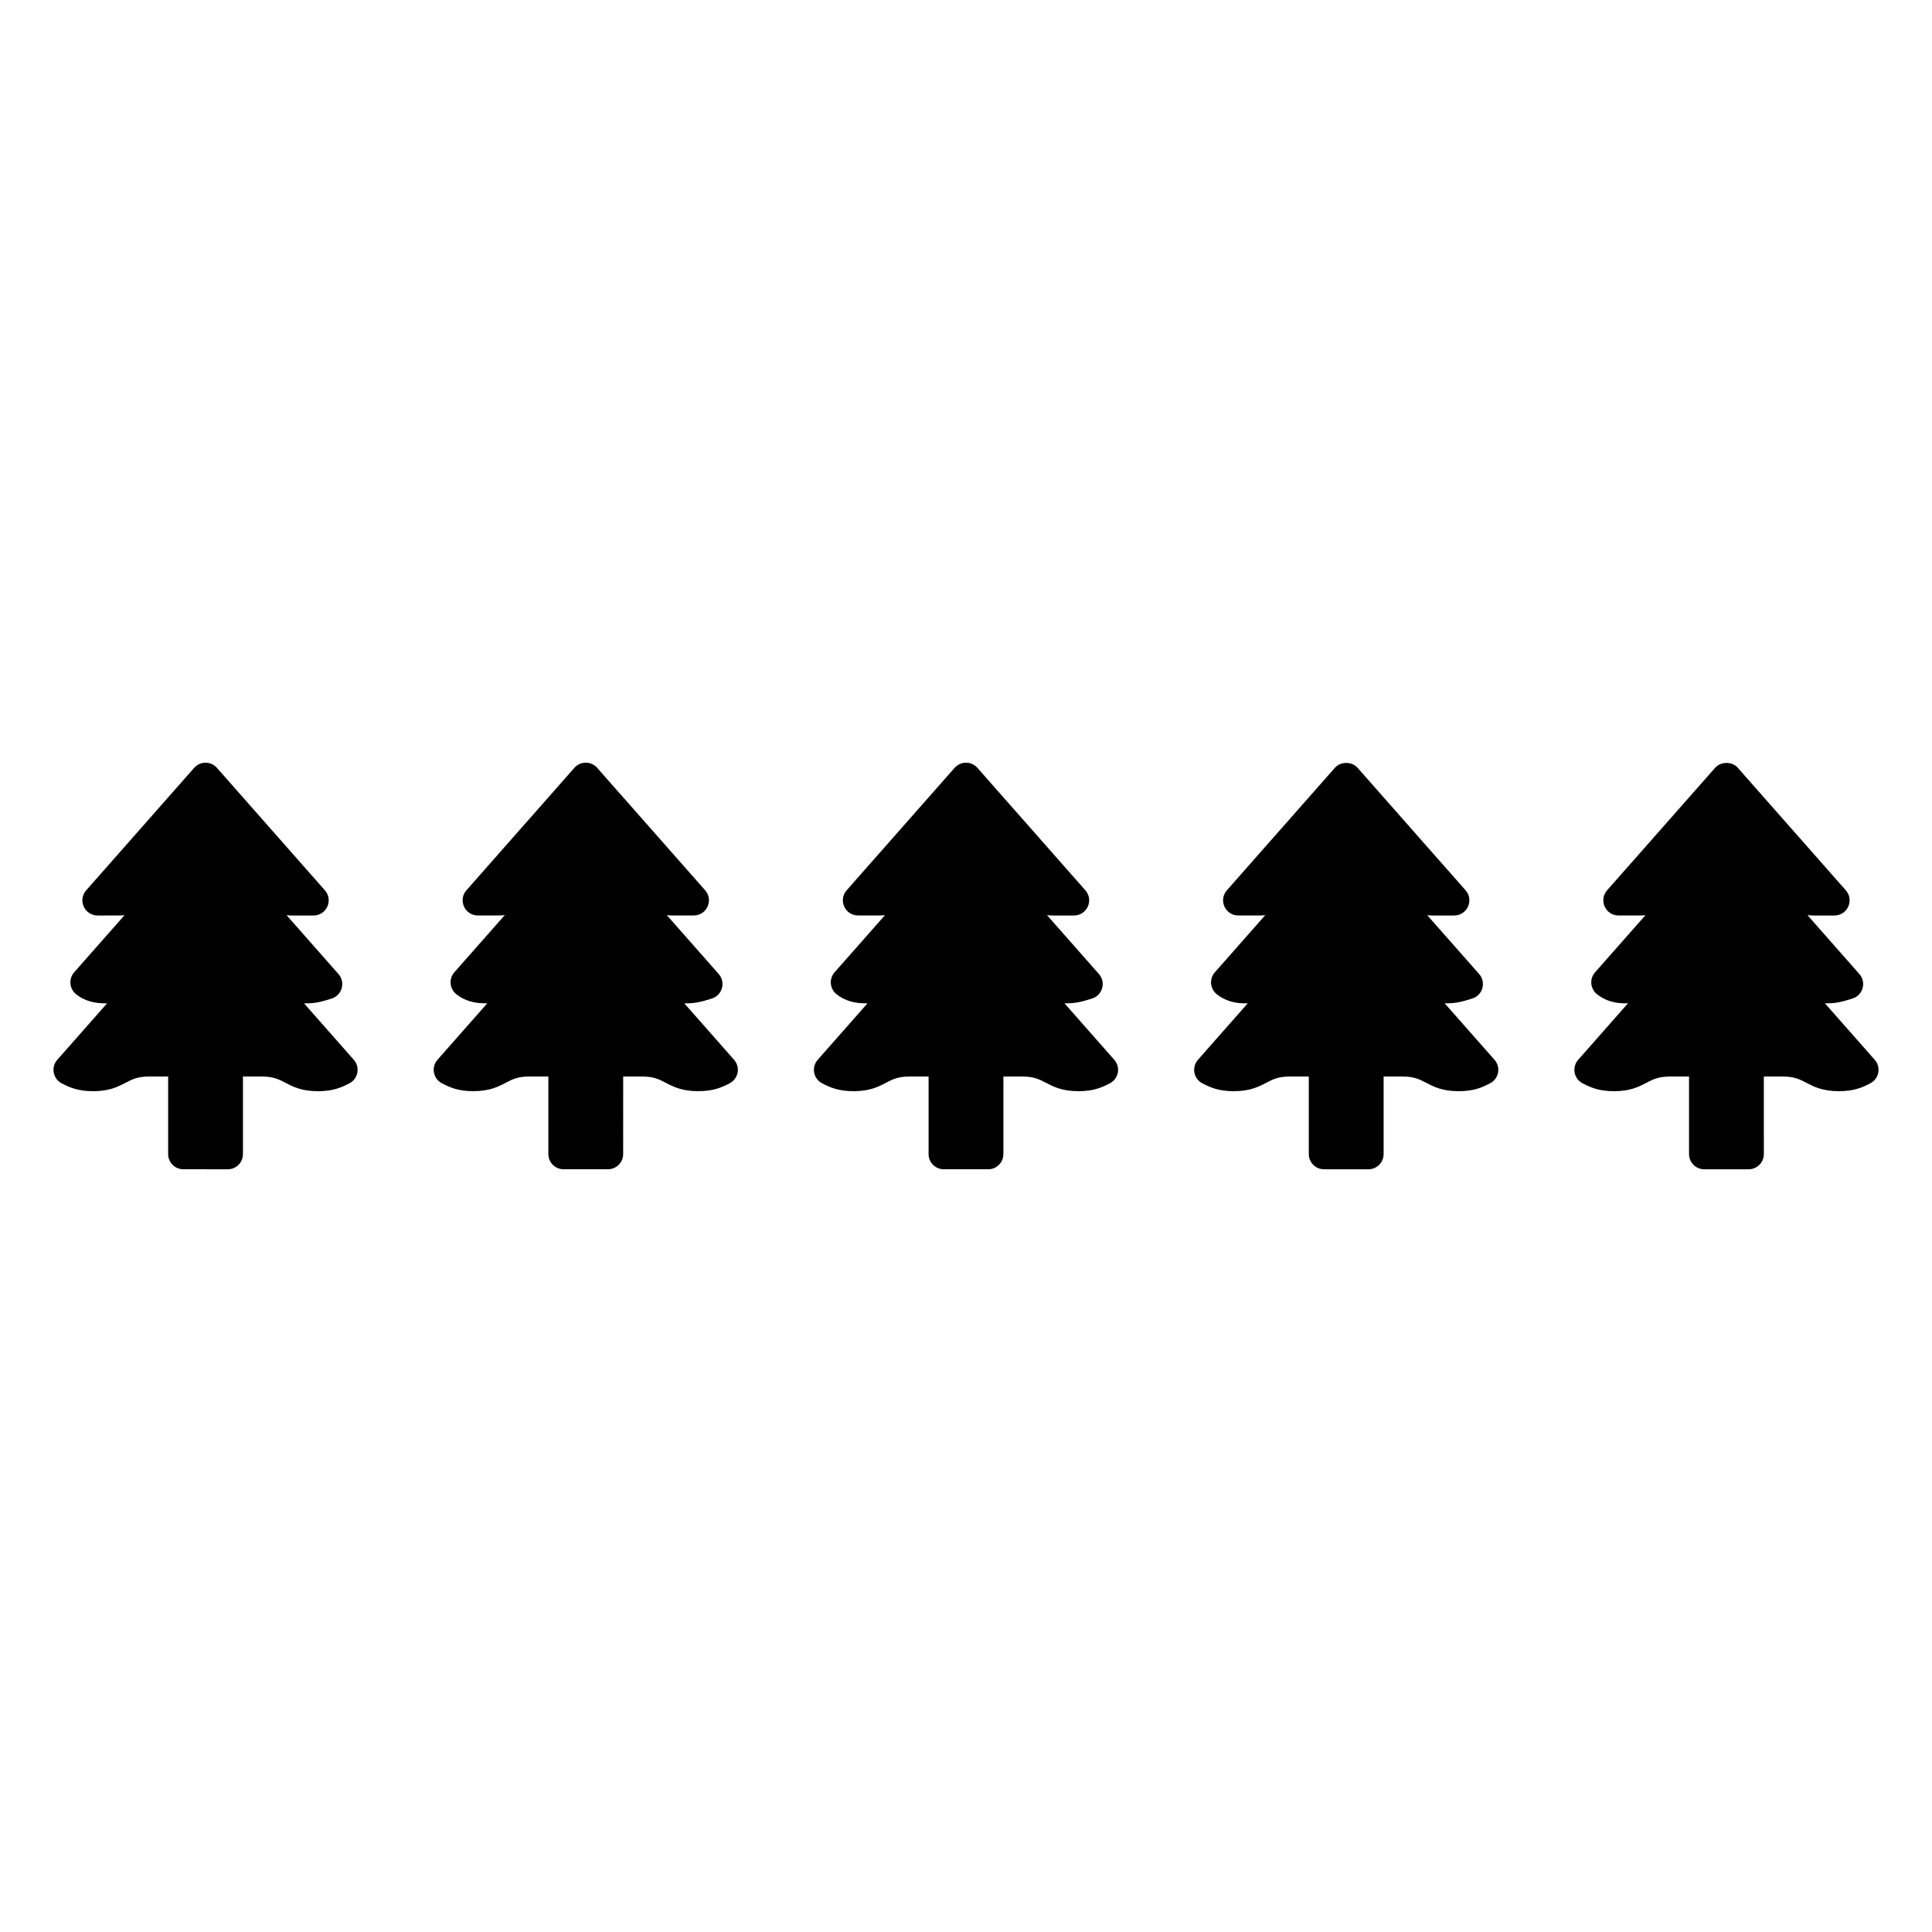
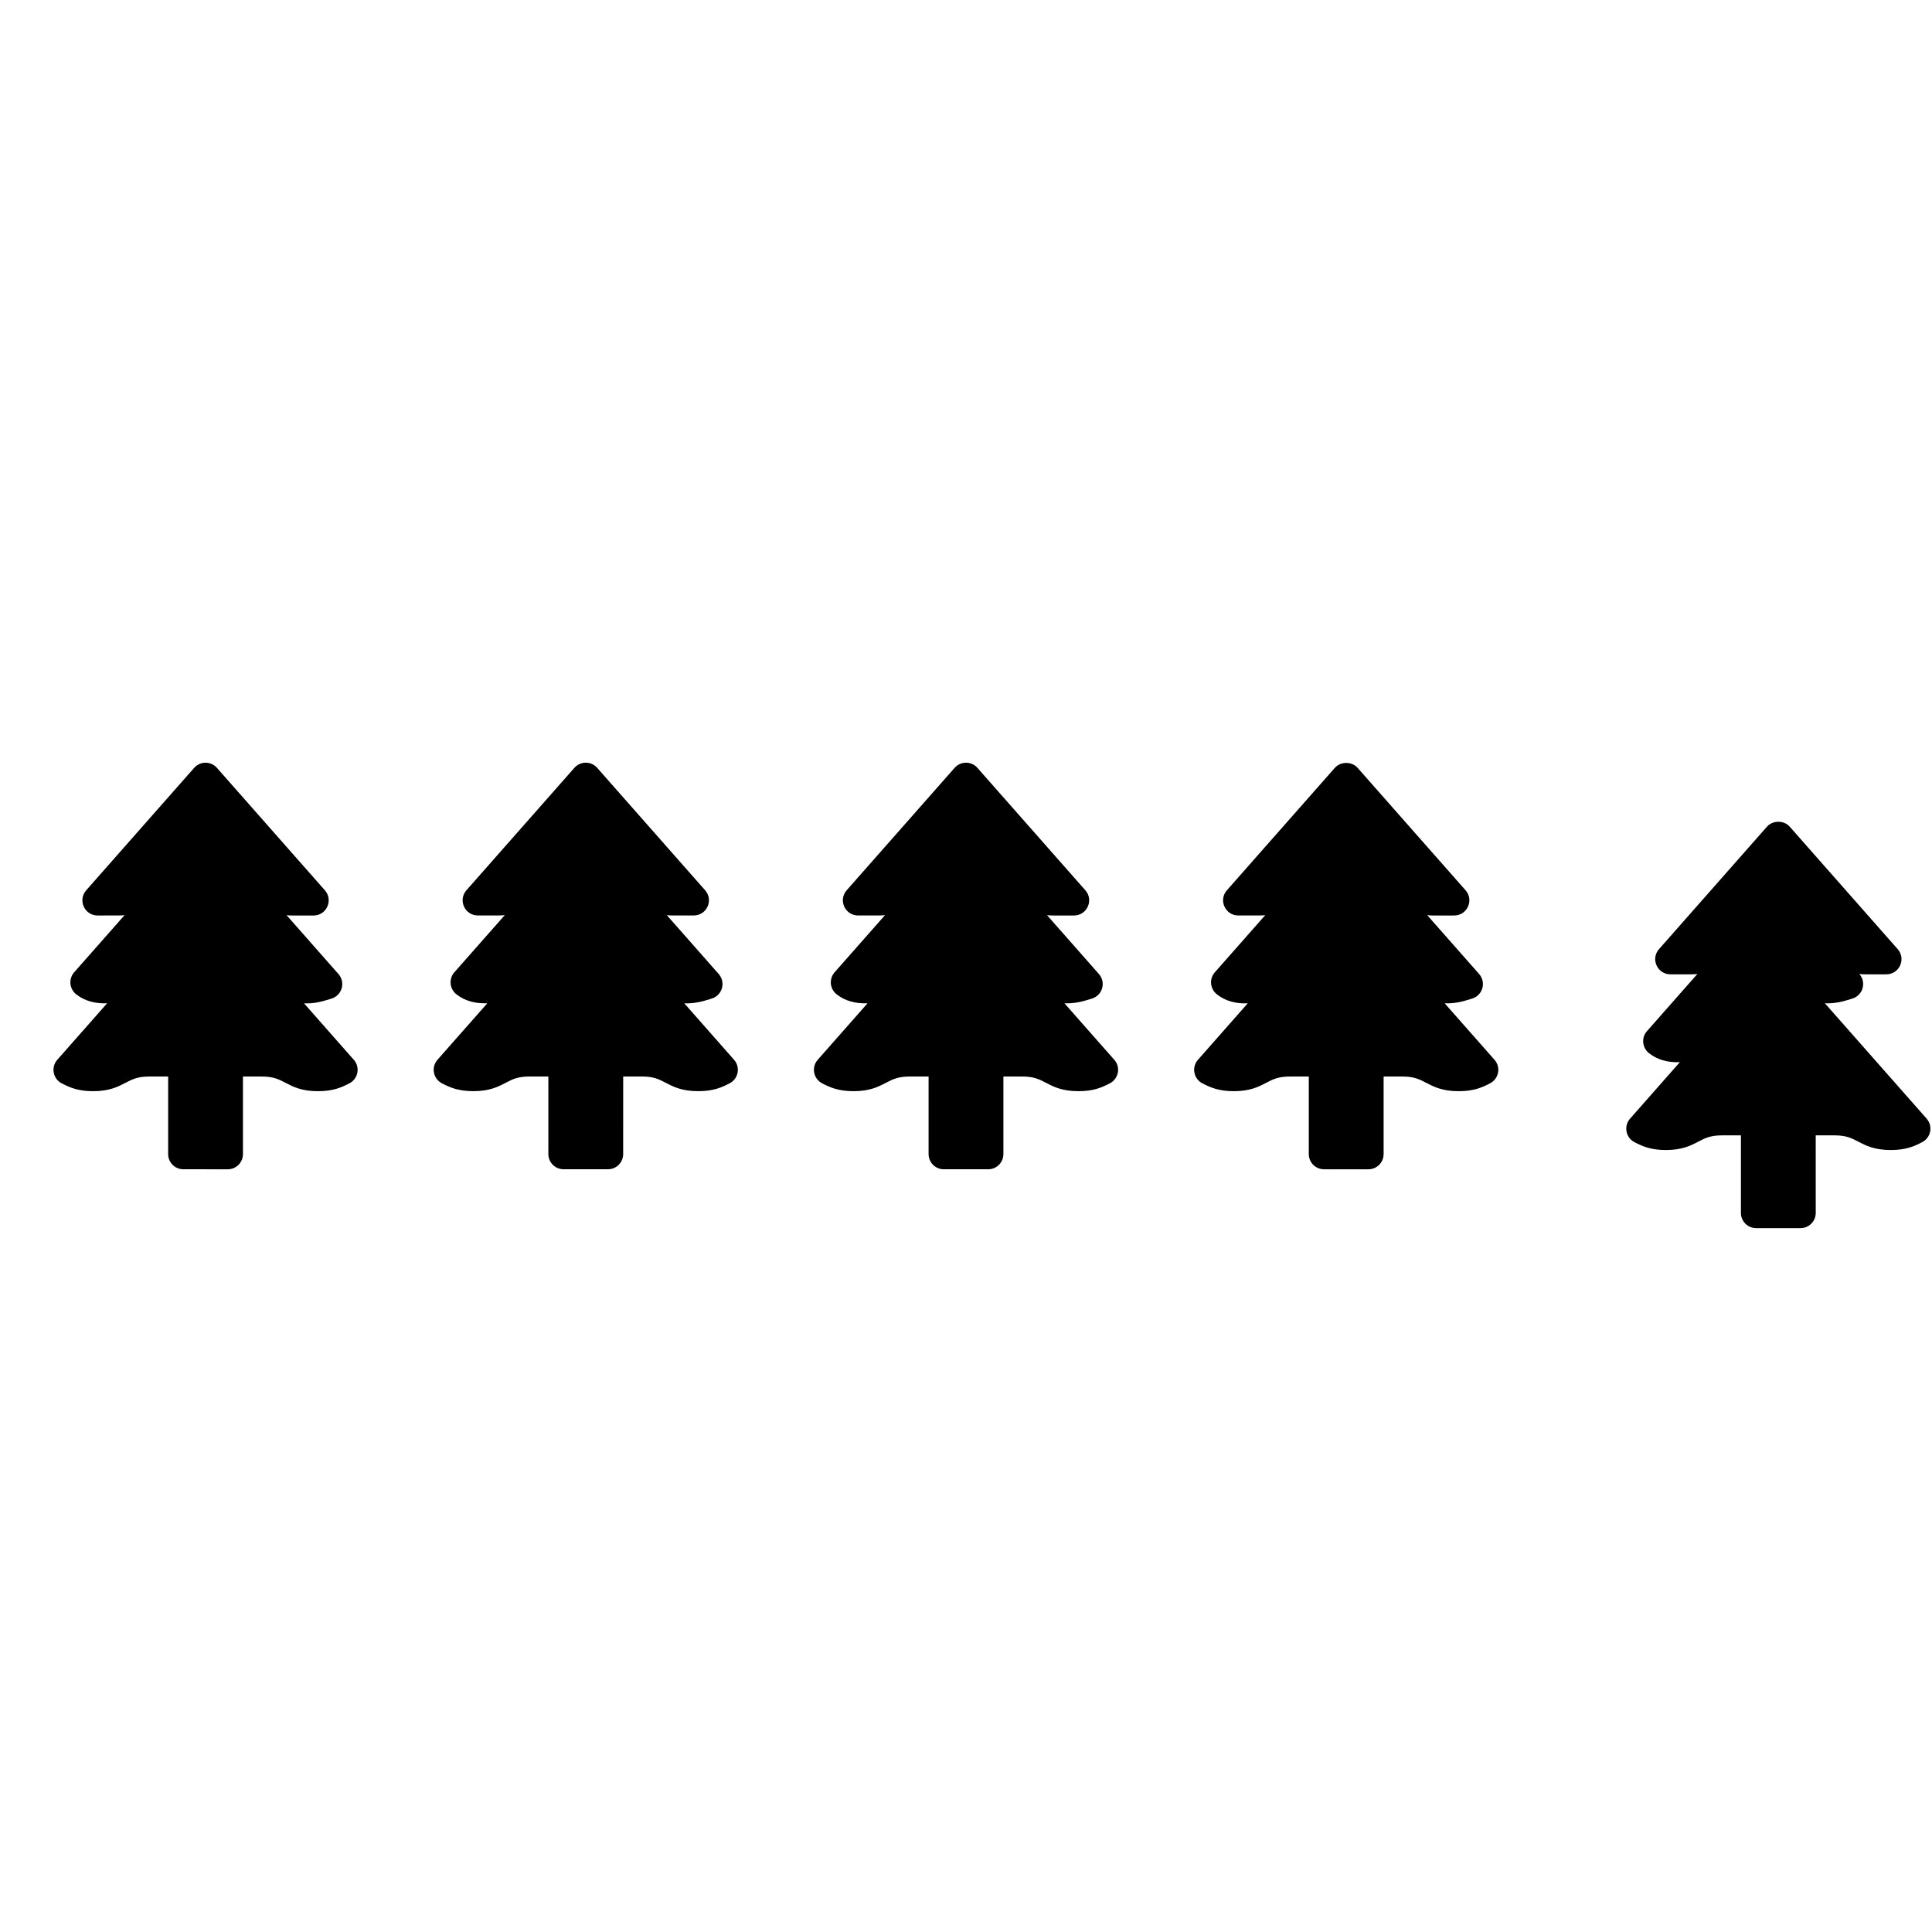
<svg xmlns="http://www.w3.org/2000/svg" fill="#000000" width="800px" height="800px" version="1.1" viewBox="144 144 512 512">
-   <path d="m237.77 424.86c0.82 0.934 1.16 2.164 0.934 3.387-0.223 1.219-0.984 2.254-2.082 2.828-2.109 1.105-4.332 2.102-8.363 2.102-4.344 0-6.613-1.188-8.613-2.231-1.777-0.926-3.18-1.656-6.289-1.656h-4.973v20.562c0 2.215-1.805 4.019-4.019 4.019l-11.785-0.004c-2.215 0-4.019-1.805-4.019-4.019v-20.559h-4.996c-3.106 0-4.508 0.734-6.281 1.656-2.004 1.043-4.273 2.231-8.613 2.231-3.977 0-6.203-0.984-8.32-2.078-1.113-0.582-1.879-1.613-2.109-2.84-0.23-1.219 0.109-2.457 0.93-3.394l13.207-14.977c-3.324 0.098-5.988-0.66-8.168-2.367-0.879-0.684-1.441-1.711-1.547-2.82-0.102-1.094 0.254-2.199 0.984-3.027l13.359-15.148c-0.527 0.055-1.094 0.086-1.715 0.086l-5.434 0.004c-1.602 0-3.004-0.906-3.664-2.363-0.66-1.457-0.41-3.113 0.648-4.312l28.613-32.453c0.766-0.867 1.863-1.359 3.016-1.359h0.004c1.152 0 2.25 0.496 3.012 1.363l28.613 32.453c1.059 1.203 1.305 2.856 0.648 4.312-0.656 1.457-2.062 2.363-3.66 2.363h-5.438c-0.613 0-1.18-0.031-1.703-0.082l13.75 15.594c0.91 1.031 1.227 2.441 0.852 3.766-0.379 1.32-1.387 2.348-2.699 2.742l-0.539 0.168c-1.832 0.566-3.914 1.191-6.734 1.094l13.195 14.965v-0.004zm302.29-0.004-13.199-14.965c2.914 0.078 4.906-0.527 6.731-1.094l0.547-0.168c1.312-0.395 2.316-1.418 2.695-2.734 0.379-1.324 0.062-2.731-0.848-3.769l-13.75-15.594c0.523 0.055 1.086 0.082 1.703 0.082h5.438c1.605 0 3.008-0.906 3.664-2.367 0.66-1.457 0.41-3.113-0.648-4.309l-28.613-32.453c-1.52-1.738-4.516-1.727-6.027-0.004l-28.613 32.453c-1.059 1.199-1.309 2.856-0.648 4.312 0.66 1.457 2.062 2.367 3.66 2.367h5.426c0.621 0 1.195-0.031 1.723-0.086l-13.359 15.148c-0.734 0.828-1.094 1.938-0.988 3.031 0.109 1.105 0.676 2.133 1.543 2.812 2.18 1.707 4.879 2.516 8.168 2.367l-13.199 14.977c-0.82 0.93-1.16 2.164-0.934 3.387 0.227 1.23 0.992 2.262 2.109 2.848 2.121 1.094 4.348 2.078 8.32 2.078 4.344 0 6.613-1.188 8.613-2.231 1.777-0.926 3.18-1.656 6.281-1.656h4.992v20.562c0 2.215 1.805 4.019 4.019 4.019h11.789c2.215 0 4.019-1.805 4.019-4.019v-20.562h4.973c3.109 0 4.512 0.734 6.289 1.656 2.004 1.043 4.277 2.231 8.621 2.231 4.023 0 6.25-0.992 8.348-2.098 1.102-0.574 1.863-1.609 2.098-2.828 0.227-1.219-0.117-2.457-0.934-3.391-0.008 0-0.008 0-0.008-0.004zm100.77 0.004c-0.004 0-0.004 0-0.004-0.004l-13.199-14.965c2.918 0.078 4.898-0.527 6.731-1.094l0.547-0.168c1.312-0.395 2.316-1.418 2.695-2.734 0.379-1.324 0.062-2.731-0.848-3.769l-13.75-15.594c0.523 0.055 1.086 0.082 1.703 0.082h5.438c1.605 0 3.008-0.906 3.664-2.367 0.66-1.457 0.41-3.113-0.648-4.309l-28.613-32.453c-1.516-1.738-4.516-1.727-6.027-0.004l-28.613 32.453c-1.059 1.199-1.309 2.856-0.648 4.312s2.062 2.367 3.66 2.367h5.426c0.621 0 1.195-0.031 1.723-0.086l-13.359 15.148c-0.734 0.828-1.094 1.938-0.988 3.031 0.109 1.105 0.676 2.133 1.543 2.812 2.18 1.707 4.91 2.516 8.168 2.367l-13.199 14.977c-0.82 0.93-1.16 2.164-0.934 3.387 0.227 1.23 0.992 2.262 2.109 2.848 2.121 1.094 4.348 2.078 8.32 2.078 4.344 0 6.613-1.188 8.613-2.231 1.777-0.926 3.18-1.656 6.281-1.656h4.992v20.562c0 2.215 1.805 4.019 4.019 4.019h11.789c2.215 0 4.019-1.805 4.019-4.019l-0.004-20.562h4.973c3.109 0 4.512 0.734 6.289 1.656 2.004 1.043 4.277 2.231 8.621 2.231 4.023 0 6.25-0.992 8.348-2.098 1.102-0.574 1.863-1.609 2.098-2.828 0.227-1.223-0.117-2.457-0.934-3.391zm-201.53-0.004-13.199-14.965c2.902 0.078 4.906-0.527 6.731-1.094l0.547-0.168c1.312-0.395 2.316-1.418 2.695-2.734 0.379-1.324 0.062-2.731-0.848-3.769l-13.75-15.594c0.523 0.055 1.086 0.082 1.703 0.082h5.438c1.605 0 3.008-0.906 3.664-2.367 0.66-1.457 0.41-3.113-0.648-4.309l-28.613-32.453c-0.762-0.867-1.859-1.363-3.012-1.363h-0.004c-1.152 0-2.25 0.496-3.016 1.359l-28.613 32.453c-1.059 1.199-1.305 2.856-0.648 4.312 0.66 1.457 2.062 2.363 3.664 2.363h5.426c0.621 0 1.188-0.031 1.715-0.086l-13.355 15.148c-0.73 0.828-1.086 1.93-0.988 3.027 0.105 1.105 0.668 2.137 1.547 2.82 2.18 1.707 4.836 2.465 8.168 2.367l-13.207 14.977c-0.82 0.941-1.16 2.176-0.93 3.394 0.23 1.227 1 2.258 2.109 2.84 2.117 1.094 4.344 2.078 8.32 2.078 4.344 0 6.613-1.188 8.613-2.231 1.773-0.926 3.176-1.656 6.281-1.656h4.996v20.562c0 2.215 1.805 4.019 4.019 4.019h11.785c2.215 0 4.019-1.805 4.019-4.019l0.004-20.562h4.973c3.109 0 4.512 0.734 6.289 1.656 2.004 1.043 4.277 2.231 8.621 2.231 4.023 0 6.25-0.992 8.348-2.098 1.102-0.574 1.863-1.609 2.098-2.828 0.227-1.219-0.117-2.457-0.934-3.391-0.008 0-0.008 0-0.008-0.004zm-100.76 0-13.195-14.965c2.781 0.098 4.906-0.527 6.734-1.094l0.539-0.168c1.312-0.395 2.32-1.422 2.699-2.742 0.375-1.324 0.059-2.731-0.852-3.766l-13.75-15.594c0.523 0.055 1.086 0.082 1.703 0.082h5.438c1.598 0 3.004-0.906 3.66-2.363 0.66-1.457 0.414-3.109-0.648-4.312l-28.613-32.453c-0.762-0.867-1.859-1.363-3.012-1.363h-0.004c-1.152 0-2.25 0.496-3.016 1.359l-28.613 32.453c-1.059 1.199-1.305 2.856-0.648 4.312 0.66 1.457 2.062 2.363 3.664 2.363h5.426c0.621 0 1.188-0.031 1.715-0.086l-13.359 15.148c-0.727 0.828-1.086 1.93-0.984 3.027 0.105 1.105 0.668 2.137 1.547 2.82 2.18 1.707 4.84 2.465 8.168 2.367l-13.207 14.977c-0.82 0.941-1.16 2.176-0.93 3.394 0.23 1.227 1 2.258 2.109 2.84 2.117 1.094 4.344 2.078 8.32 2.078 4.344 0 6.613-1.188 8.613-2.231 1.773-0.926 3.176-1.656 6.281-1.656h4.996v20.562c0 2.215 1.805 4.019 4.019 4.019h11.785c2.215 0 4.019-1.805 4.019-4.019l0.008-20.559h4.973c3.109 0 4.512 0.734 6.289 1.656 2.004 1.043 4.273 2.231 8.613 2.231 4.031 0 6.254-0.992 8.363-2.102 1.098-0.574 1.855-1.609 2.082-2.828s-0.117-2.449-0.934-3.387v-0.004z" />
+   <path d="m237.77 424.86c0.82 0.934 1.16 2.164 0.934 3.387-0.223 1.219-0.984 2.254-2.082 2.828-2.109 1.105-4.332 2.102-8.363 2.102-4.344 0-6.613-1.188-8.613-2.231-1.777-0.926-3.18-1.656-6.289-1.656h-4.973v20.562c0 2.215-1.805 4.019-4.019 4.019l-11.785-0.004c-2.215 0-4.019-1.805-4.019-4.019v-20.559h-4.996c-3.106 0-4.508 0.734-6.281 1.656-2.004 1.043-4.273 2.231-8.613 2.231-3.977 0-6.203-0.984-8.32-2.078-1.113-0.582-1.879-1.613-2.109-2.84-0.23-1.219 0.109-2.457 0.93-3.394l13.207-14.977c-3.324 0.098-5.988-0.66-8.168-2.367-0.879-0.684-1.441-1.711-1.547-2.82-0.102-1.094 0.254-2.199 0.984-3.027l13.359-15.148c-0.527 0.055-1.094 0.086-1.715 0.086l-5.434 0.004c-1.602 0-3.004-0.906-3.664-2.363-0.66-1.457-0.41-3.113 0.648-4.312l28.613-32.453c0.766-0.867 1.863-1.359 3.016-1.359h0.004c1.152 0 2.25 0.496 3.012 1.363l28.613 32.453c1.059 1.203 1.305 2.856 0.648 4.312-0.656 1.457-2.062 2.363-3.66 2.363h-5.438c-0.613 0-1.18-0.031-1.703-0.082l13.75 15.594c0.91 1.031 1.227 2.441 0.852 3.766-0.379 1.32-1.387 2.348-2.699 2.742l-0.539 0.168c-1.832 0.566-3.914 1.191-6.734 1.094l13.195 14.965v-0.004zm302.29-0.004-13.199-14.965c2.914 0.078 4.906-0.527 6.731-1.094l0.547-0.168c1.312-0.395 2.316-1.418 2.695-2.734 0.379-1.324 0.062-2.731-0.848-3.769l-13.75-15.594c0.523 0.055 1.086 0.082 1.703 0.082h5.438c1.605 0 3.008-0.906 3.664-2.367 0.66-1.457 0.41-3.113-0.648-4.309l-28.613-32.453c-1.52-1.738-4.516-1.727-6.027-0.004l-28.613 32.453c-1.059 1.199-1.309 2.856-0.648 4.312 0.66 1.457 2.062 2.367 3.66 2.367h5.426c0.621 0 1.195-0.031 1.723-0.086l-13.359 15.148c-0.734 0.828-1.094 1.938-0.988 3.031 0.109 1.105 0.676 2.133 1.543 2.812 2.18 1.707 4.879 2.516 8.168 2.367l-13.199 14.977c-0.82 0.93-1.16 2.164-0.934 3.387 0.227 1.23 0.992 2.262 2.109 2.848 2.121 1.094 4.348 2.078 8.32 2.078 4.344 0 6.613-1.188 8.613-2.231 1.777-0.926 3.18-1.656 6.281-1.656h4.992v20.562c0 2.215 1.805 4.019 4.019 4.019h11.789c2.215 0 4.019-1.805 4.019-4.019v-20.562h4.973c3.109 0 4.512 0.734 6.289 1.656 2.004 1.043 4.277 2.231 8.621 2.231 4.023 0 6.25-0.992 8.348-2.098 1.102-0.574 1.863-1.609 2.098-2.828 0.227-1.219-0.117-2.457-0.934-3.391-0.008 0-0.008 0-0.008-0.004zm100.77 0.004c-0.004 0-0.004 0-0.004-0.004l-13.199-14.965c2.918 0.078 4.898-0.527 6.731-1.094l0.547-0.168c1.312-0.395 2.316-1.418 2.695-2.734 0.379-1.324 0.062-2.731-0.848-3.769c0.523 0.055 1.086 0.082 1.703 0.082h5.438c1.605 0 3.008-0.906 3.664-2.367 0.66-1.457 0.41-3.113-0.648-4.309l-28.613-32.453c-1.516-1.738-4.516-1.727-6.027-0.004l-28.613 32.453c-1.059 1.199-1.309 2.856-0.648 4.312s2.062 2.367 3.66 2.367h5.426c0.621 0 1.195-0.031 1.723-0.086l-13.359 15.148c-0.734 0.828-1.094 1.938-0.988 3.031 0.109 1.105 0.676 2.133 1.543 2.812 2.18 1.707 4.91 2.516 8.168 2.367l-13.199 14.977c-0.82 0.93-1.16 2.164-0.934 3.387 0.227 1.23 0.992 2.262 2.109 2.848 2.121 1.094 4.348 2.078 8.32 2.078 4.344 0 6.613-1.188 8.613-2.231 1.777-0.926 3.18-1.656 6.281-1.656h4.992v20.562c0 2.215 1.805 4.019 4.019 4.019h11.789c2.215 0 4.019-1.805 4.019-4.019l-0.004-20.562h4.973c3.109 0 4.512 0.734 6.289 1.656 2.004 1.043 4.277 2.231 8.621 2.231 4.023 0 6.25-0.992 8.348-2.098 1.102-0.574 1.863-1.609 2.098-2.828 0.227-1.223-0.117-2.457-0.934-3.391zm-201.53-0.004-13.199-14.965c2.902 0.078 4.906-0.527 6.731-1.094l0.547-0.168c1.312-0.395 2.316-1.418 2.695-2.734 0.379-1.324 0.062-2.731-0.848-3.769l-13.75-15.594c0.523 0.055 1.086 0.082 1.703 0.082h5.438c1.605 0 3.008-0.906 3.664-2.367 0.66-1.457 0.41-3.113-0.648-4.309l-28.613-32.453c-0.762-0.867-1.859-1.363-3.012-1.363h-0.004c-1.152 0-2.25 0.496-3.016 1.359l-28.613 32.453c-1.059 1.199-1.305 2.856-0.648 4.312 0.66 1.457 2.062 2.363 3.664 2.363h5.426c0.621 0 1.188-0.031 1.715-0.086l-13.355 15.148c-0.73 0.828-1.086 1.93-0.988 3.027 0.105 1.105 0.668 2.137 1.547 2.82 2.18 1.707 4.836 2.465 8.168 2.367l-13.207 14.977c-0.82 0.941-1.16 2.176-0.93 3.394 0.23 1.227 1 2.258 2.109 2.84 2.117 1.094 4.344 2.078 8.32 2.078 4.344 0 6.613-1.188 8.613-2.231 1.773-0.926 3.176-1.656 6.281-1.656h4.996v20.562c0 2.215 1.805 4.019 4.019 4.019h11.785c2.215 0 4.019-1.805 4.019-4.019l0.004-20.562h4.973c3.109 0 4.512 0.734 6.289 1.656 2.004 1.043 4.277 2.231 8.621 2.231 4.023 0 6.25-0.992 8.348-2.098 1.102-0.574 1.863-1.609 2.098-2.828 0.227-1.219-0.117-2.457-0.934-3.391-0.008 0-0.008 0-0.008-0.004zm-100.76 0-13.195-14.965c2.781 0.098 4.906-0.527 6.734-1.094l0.539-0.168c1.312-0.395 2.32-1.422 2.699-2.742 0.375-1.324 0.059-2.731-0.852-3.766l-13.75-15.594c0.523 0.055 1.086 0.082 1.703 0.082h5.438c1.598 0 3.004-0.906 3.66-2.363 0.66-1.457 0.414-3.109-0.648-4.312l-28.613-32.453c-0.762-0.867-1.859-1.363-3.012-1.363h-0.004c-1.152 0-2.25 0.496-3.016 1.359l-28.613 32.453c-1.059 1.199-1.305 2.856-0.648 4.312 0.66 1.457 2.062 2.363 3.664 2.363h5.426c0.621 0 1.188-0.031 1.715-0.086l-13.359 15.148c-0.727 0.828-1.086 1.93-0.984 3.027 0.105 1.105 0.668 2.137 1.547 2.82 2.18 1.707 4.84 2.465 8.168 2.367l-13.207 14.977c-0.82 0.941-1.16 2.176-0.93 3.394 0.23 1.227 1 2.258 2.109 2.84 2.117 1.094 4.344 2.078 8.32 2.078 4.344 0 6.613-1.188 8.613-2.231 1.773-0.926 3.176-1.656 6.281-1.656h4.996v20.562c0 2.215 1.805 4.019 4.019 4.019h11.785c2.215 0 4.019-1.805 4.019-4.019l0.008-20.559h4.973c3.109 0 4.512 0.734 6.289 1.656 2.004 1.043 4.273 2.231 8.613 2.231 4.031 0 6.254-0.992 8.363-2.102 1.098-0.574 1.855-1.609 2.082-2.828s-0.117-2.449-0.934-3.387v-0.004z" />
</svg>